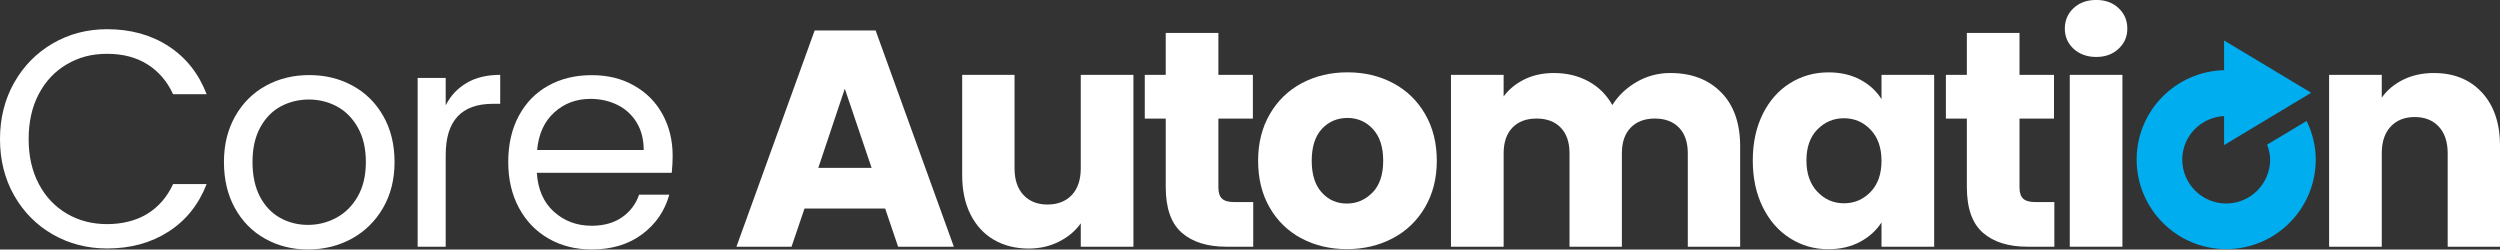
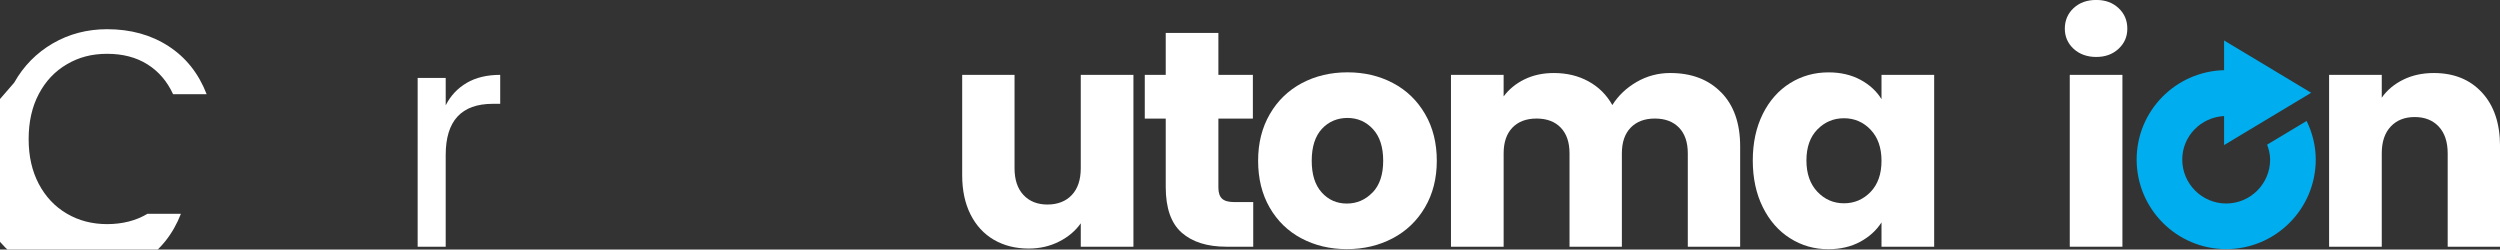
<svg xmlns="http://www.w3.org/2000/svg" id="Layer_1" width="582.06" height="58.09" viewBox="0 0 582.06 58.09">
  <rect x="0" y="0" width="582.06" height="58.09" fill="#333333" stroke="none" />
  <defs>
    <style>
      .cls-1 {
        fill: #fff;
      }

      .cls-2 {
        fill: #00adee;
      }
    </style>
  </defs>
-   <path class="cls-1" d="M3.3,19.25c2.2-3.9,5.2-6.94,9-9.15,3.8-2.2,8.02-3.3,12.65-3.3,5.45,0,10.21,1.31,14.27,3.94,4.06,2.63,7.03,6.36,8.89,11.19h-7.81c-1.39-3.01-3.39-5.33-5.99-6.96-2.61-1.63-5.72-2.44-9.36-2.44s-6.62.81-9.39,2.44c-2.78,1.62-4.95,3.93-6.53,6.92-1.58,2.99-2.36,6.49-2.36,10.5s.79,7.45,2.36,10.43c1.58,2.99,3.75,5.29,6.53,6.92,2.77,1.63,5.9,2.44,9.39,2.44s6.75-.8,9.36-2.4c2.6-1.61,4.6-3.91,5.99-6.92h7.81c-1.86,4.78-4.83,8.48-8.89,11.08-4.07,2.61-8.82,3.91-14.27,3.91-4.63,0-8.85-1.09-12.65-3.26-3.8-2.18-6.8-5.2-9-9.07-2.2-3.87-3.3-8.25-3.3-13.12s1.1-9.26,3.3-13.16" />
-   <path class="cls-1" d="M78.3,50.7c2.05-1.1,3.72-2.75,4.98-4.95,1.27-2.19,1.9-4.87,1.9-8.03s-.62-5.83-1.87-8.03c-1.24-2.2-2.87-3.84-4.87-4.91-2.01-1.08-4.18-1.61-6.52-1.61s-4.58.54-6.57,1.61c-1.98,1.07-3.57,2.71-4.77,4.91-1.2,2.2-1.79,4.87-1.79,8.03s.58,5.9,1.76,8.11c1.17,2.19,2.74,3.83,4.7,4.91,1.96,1.08,4.11,1.62,6.45,1.62s4.54-.55,6.59-1.65M61.71,55.57c-2.99-1.67-5.33-4.06-7.03-7.14-1.7-3.08-2.54-6.66-2.54-10.72s.88-7.56,2.62-10.65c1.75-3.08,4.12-5.45,7.13-7.1,3.01-1.65,6.39-2.48,10.11-2.48s7.1.82,10.11,2.48c3.01,1.64,5.39,4,7.13,7.06,1.74,3.06,2.62,6.62,2.62,10.69s-.9,7.64-2.69,10.72c-1.79,3.08-4.22,5.46-7.28,7.14-3.06,1.67-6.45,2.51-10.18,2.51s-7.02-.84-10-2.51" />
+   <path class="cls-1" d="M3.3,19.25c2.2-3.9,5.2-6.94,9-9.15,3.8-2.2,8.02-3.3,12.65-3.3,5.45,0,10.21,1.31,14.27,3.94,4.06,2.63,7.03,6.36,8.89,11.19h-7.81c-1.39-3.01-3.39-5.33-5.99-6.96-2.61-1.63-5.72-2.44-9.36-2.44s-6.62.81-9.39,2.44c-2.78,1.62-4.95,3.93-6.53,6.92-1.58,2.99-2.36,6.49-2.36,10.5s.79,7.45,2.36,10.43c1.58,2.99,3.75,5.29,6.53,6.92,2.77,1.63,5.9,2.44,9.39,2.44s6.75-.8,9.36-2.4h7.81c-1.86,4.78-4.83,8.48-8.89,11.08-4.07,2.61-8.82,3.91-14.27,3.91-4.63,0-8.85-1.09-12.65-3.26-3.8-2.18-6.8-5.2-9-9.07-2.2-3.87-3.3-8.25-3.3-13.12s1.1-9.26,3.3-13.16" />
  <path class="cls-1" d="M108.67,19.29c2.13-1.24,4.72-1.86,7.79-1.86v6.74h-1.72c-7.32,0-10.97,3.97-10.97,11.9v21.37h-6.53V18.14h6.53v6.38c1.14-2.25,2.78-3.99,4.91-5.23" />
-   <path class="cls-1" d="M148.22,28.5c-1.1-1.79-2.6-3.16-4.48-4.08-1.89-.93-3.98-1.4-6.27-1.4-3.3,0-6.11,1.05-8.43,3.16-2.32,2.1-3.65,5.02-3.98,8.75h24.81c0-2.48-.55-4.63-1.65-6.42M156.4,40.23h-31.41c.24,3.88,1.57,6.9,3.98,9.07,2.42,2.17,5.34,3.26,8.79,3.26,2.82,0,5.17-.66,7.06-1.97,1.89-1.31,3.22-3.07,3.98-5.27h7.03c-1.05,3.77-3.15,6.85-6.31,9.21-3.16,2.36-7.08,3.55-11.76,3.55-3.73,0-7.07-.84-10-2.51-2.94-1.67-5.25-4.06-6.92-7.14-1.67-3.08-2.51-6.66-2.51-10.72s.81-7.63,2.43-10.68c1.63-3.06,3.91-5.42,6.85-7.06,2.94-1.65,6.32-2.47,10.15-2.47s7.03.81,9.89,2.44c2.87,1.62,5.08,3.86,6.63,6.71,1.55,2.84,2.33,6.06,2.33,9.64,0,1.24-.07,2.56-.21,3.94" />
-   <path class="cls-1" d="M196.69,20.65l6.24,18.43h-12.41l6.17-18.43ZM189.67,7.1l-18.21,50.34h12.83l3.02-8.89h18.78l3.01,8.89h12.98l-18.21-50.34h-14.2Z" />
  <rect class="cls-1" x="481.89" y="17.43" width="12.26" height="40.01" />
  <path class="cls-1" d="M577.87,21.55c2.8,3.03,4.2,7.21,4.2,12.51v23.38h-12.19v-21.73c0-2.68-.7-4.76-2.08-6.24-1.39-1.48-3.26-2.22-5.6-2.22s-4.21.74-5.59,2.22c-1.39,1.48-2.08,3.56-2.08,6.24v21.73h-12.26V17.43h12.26v5.31c1.24-1.77,2.92-3.17,5.02-4.2,2.1-1.03,4.46-1.54,7.1-1.54,4.69,0,8.43,1.52,11.22,4.55" />
  <path class="cls-1" d="M263.89,17.43v40.01h-12.26v-5.45c-1.25,1.77-2.93,3.19-5.06,4.26-2.13,1.08-4.48,1.62-7.06,1.62-3.06,0-5.76-.68-8.11-2.04-2.34-1.37-4.15-3.34-5.45-5.92-1.29-2.58-1.93-5.61-1.93-9.11v-23.37h12.19v21.73c0,2.68.69,4.76,2.08,6.24,1.38,1.48,3.25,2.22,5.59,2.22s4.28-.74,5.67-2.22c1.39-1.48,2.08-3.56,2.08-6.24v-21.73h12.26Z" />
  <path class="cls-1" d="M291.78,47.04v10.4h-6.24c-4.45,0-7.91-1.08-10.4-3.26-2.48-2.18-3.73-5.72-3.73-10.65v-15.92h-4.88v-10.18h4.88V7.67h12.26v9.76h8.03v10.18h-8.03v16.07c0,1.2.29,2.05.86,2.58.57.53,1.53.79,2.87.79h4.38Z" />
  <path class="cls-1" d="M319.57,44.82c1.65-1.72,2.47-4.18,2.47-7.39s-.8-5.67-2.4-7.39c-1.6-1.72-3.58-2.58-5.92-2.58s-4.38.85-5.95,2.54c-1.57,1.7-2.37,4.17-2.37,7.42s.78,5.67,2.33,7.39c1.55,1.72,3.5,2.58,5.84,2.58s4.34-.87,5.99-2.58M303,55.5c-3.13-1.67-5.6-4.06-7.39-7.17-1.79-3.11-2.69-6.74-2.69-10.9s.91-7.73,2.73-10.87c1.81-3.13,4.31-5.53,7.46-7.21,3.16-1.67,6.69-2.51,10.62-2.51s7.46.84,10.61,2.51c3.16,1.67,5.64,4.08,7.46,7.21,1.82,3.13,2.72,6.75,2.72,10.87s-.92,7.73-2.76,10.86c-1.84,3.13-4.35,5.53-7.53,7.2-3.18,1.67-6.73,2.51-10.65,2.51s-7.45-.84-10.58-2.51" />
  <path class="cls-1" d="M400.74,21.51c2.94,3.01,4.41,7.2,4.41,12.55v23.38h-12.19v-21.73c0-2.58-.68-4.57-2.04-5.99-1.37-1.41-3.24-2.12-5.63-2.12s-4.26.71-5.63,2.12c-1.37,1.41-2.05,3.41-2.05,5.99v21.73h-12.19v-21.73c0-2.58-.68-4.57-2.04-5.99-1.36-1.41-3.24-2.12-5.63-2.12s-4.27.71-5.63,2.12c-1.36,1.41-2.04,3.41-2.04,5.99v21.73h-12.26V17.43h12.26v5.02c1.24-1.67,2.86-3,4.87-3.98,2.01-.98,4.28-1.47,6.82-1.47,3.01,0,5.7.64,8.06,1.94,2.37,1.29,4.22,3.13,5.56,5.52,1.38-2.2,3.27-3.99,5.66-5.38,2.39-1.38,4.99-2.08,7.82-2.08,4.97,0,8.93,1.51,11.86,4.52" />
  <path class="cls-1" d="M435.52,30.19c-1.7-1.77-3.76-2.66-6.2-2.66s-4.5.88-6.2,2.62c-1.7,1.74-2.54,4.14-2.54,7.21s.85,5.49,2.54,7.28c1.7,1.79,3.76,2.69,6.2,2.69s4.5-.89,6.2-2.65c1.7-1.77,2.54-4.18,2.54-7.24s-.85-5.47-2.54-7.24M410.42,26.53c1.55-3.1,3.67-5.5,6.35-7.17,2.67-1.67,5.66-2.51,8.96-2.51,2.82,0,5.29.58,7.42,1.72,2.13,1.15,3.77,2.66,4.91,4.52v-5.66h12.26v40.01h-12.26v-5.66c-1.2,1.87-2.85,3.37-4.98,4.52-2.12,1.14-4.6,1.72-7.42,1.72-3.25,0-6.21-.85-8.89-2.55-2.68-1.69-4.8-4.11-6.35-7.24-1.55-3.13-2.33-6.75-2.33-10.86s.78-7.72,2.33-10.83" />
-   <path class="cls-1" d="M478.3,47.04v10.4h-6.24c-4.45,0-7.91-1.08-10.4-3.26-2.49-2.18-3.73-5.72-3.73-10.65v-15.92h-4.88v-10.18h4.88V7.67h12.26v9.76h8.03v10.18h-8.03v16.07c0,1.2.29,2.05.86,2.58.57.53,1.53.79,2.87.79h4.38Z" />
  <path class="cls-1" d="M482.78,11.36c-1.36-1.27-2.04-2.83-2.04-4.7s.68-3.5,2.04-4.77c1.37-1.27,3.12-1.9,5.27-1.9s3.84.63,5.2,1.9c1.37,1.27,2.04,2.86,2.04,4.77s-.68,3.43-2.04,4.7c-1.36,1.27-3.09,1.9-5.2,1.9s-3.9-.64-5.27-1.9" />
  <path class="cls-2" d="M539.16,37.15c0-3.24-.8-6.26-2.12-8.99l-9.2,5.52c.4,1.1.7,2.24.7,3.47,0,5.64-4.59,10.23-10.23,10.23s-10.23-4.59-10.23-10.23c0-5.46,4.34-9.85,9.74-10.13v6.76l20.27-12.18-20.27-12.18v6.92c-11.27.27-20.35,9.46-20.36,20.8h0c0,11.51,9.35,20.86,20.85,20.86s20.85-9.35,20.85-20.85h0Z" />
</svg>